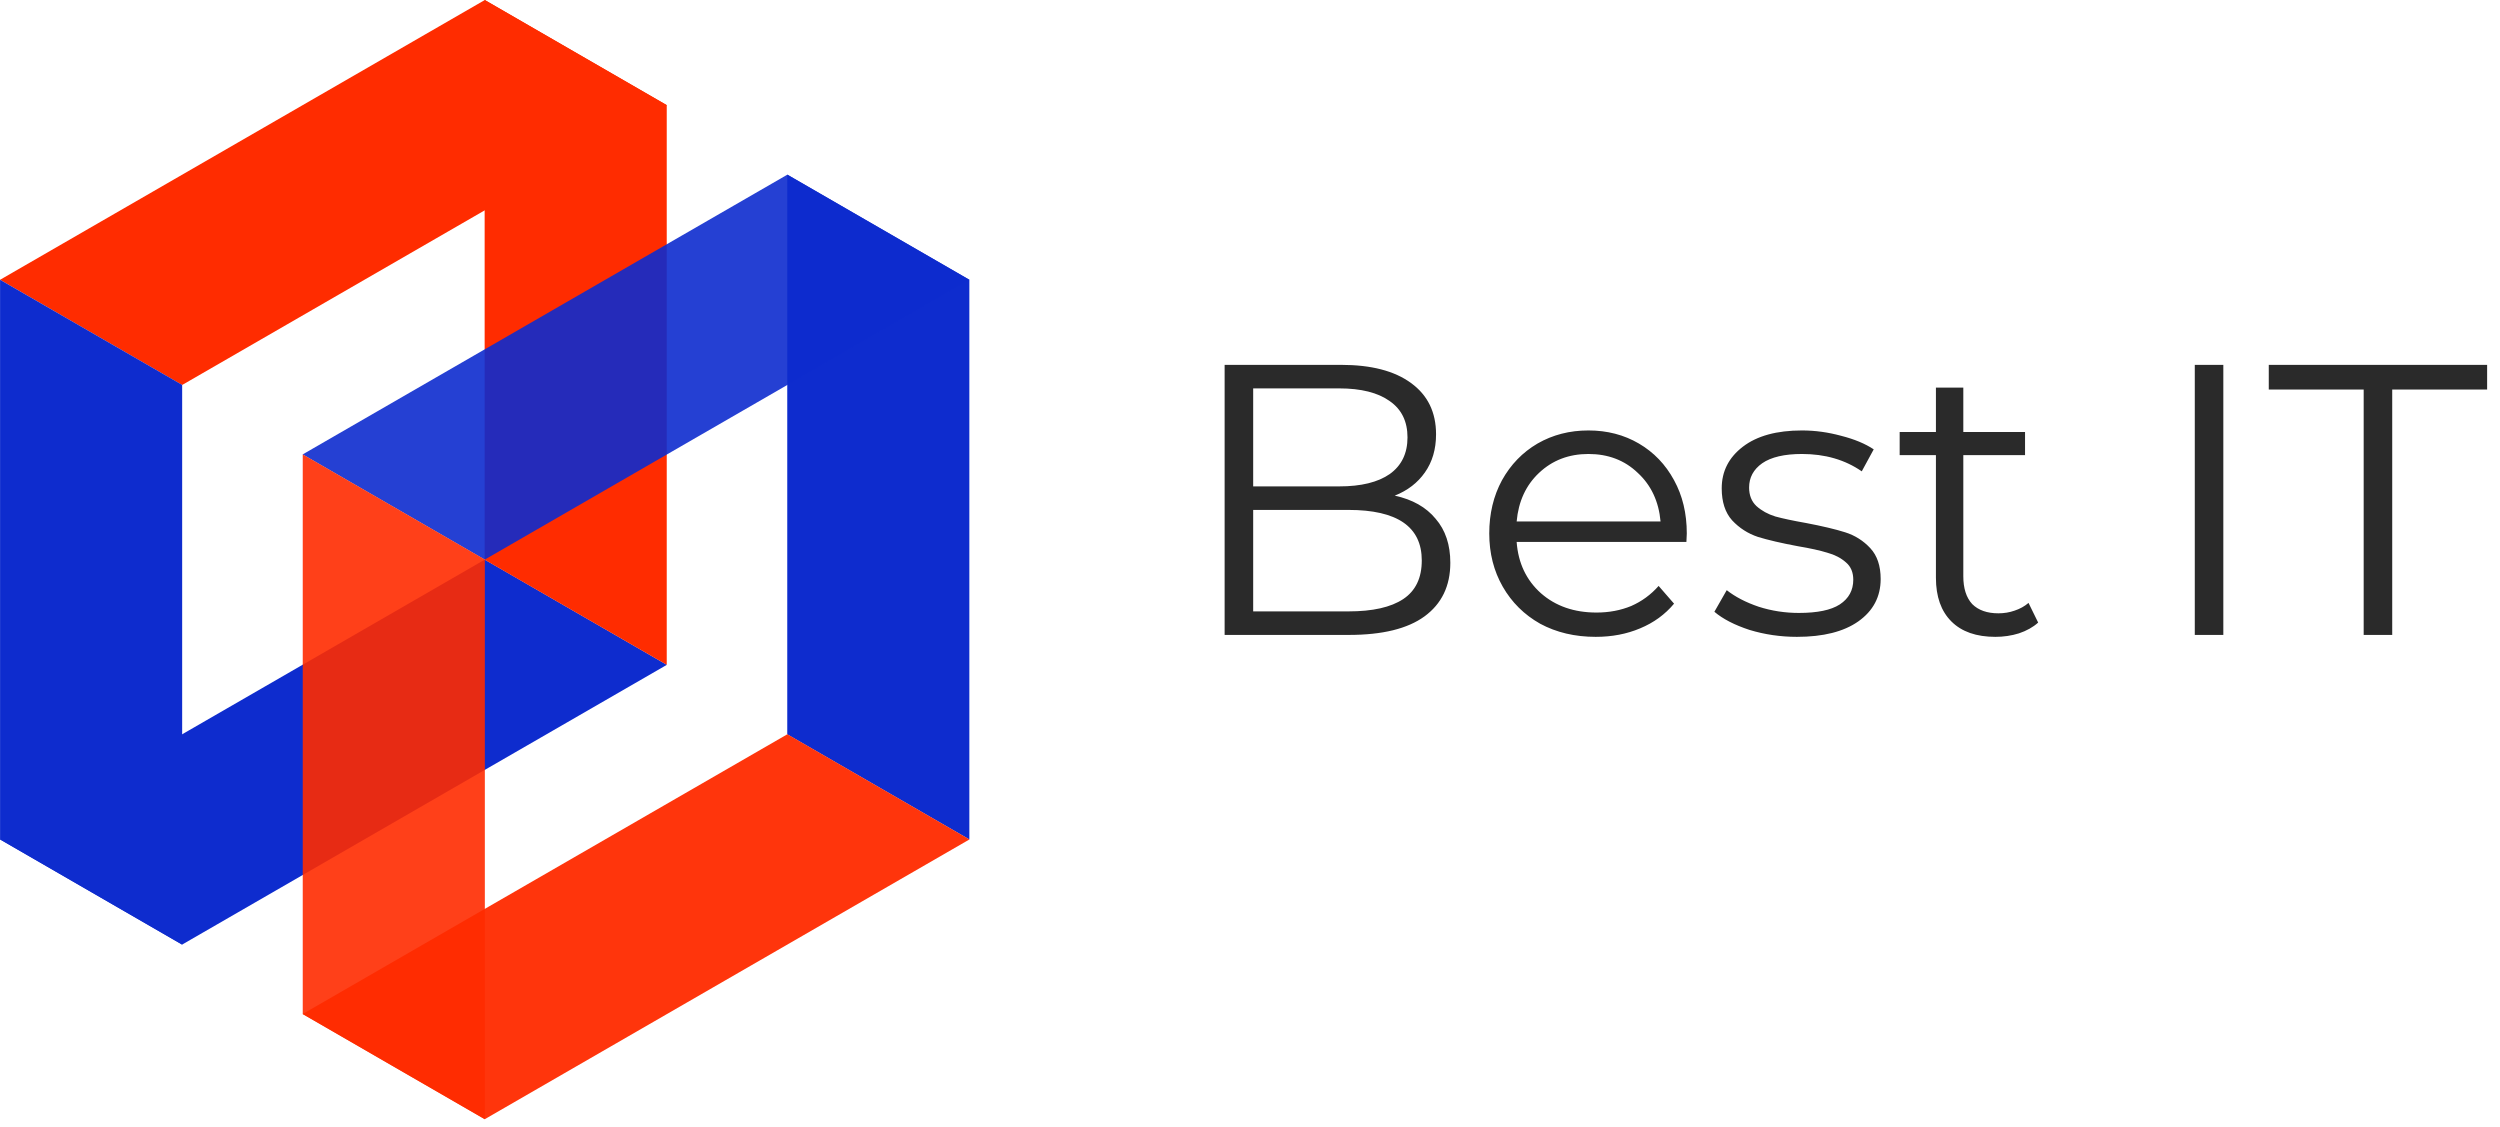
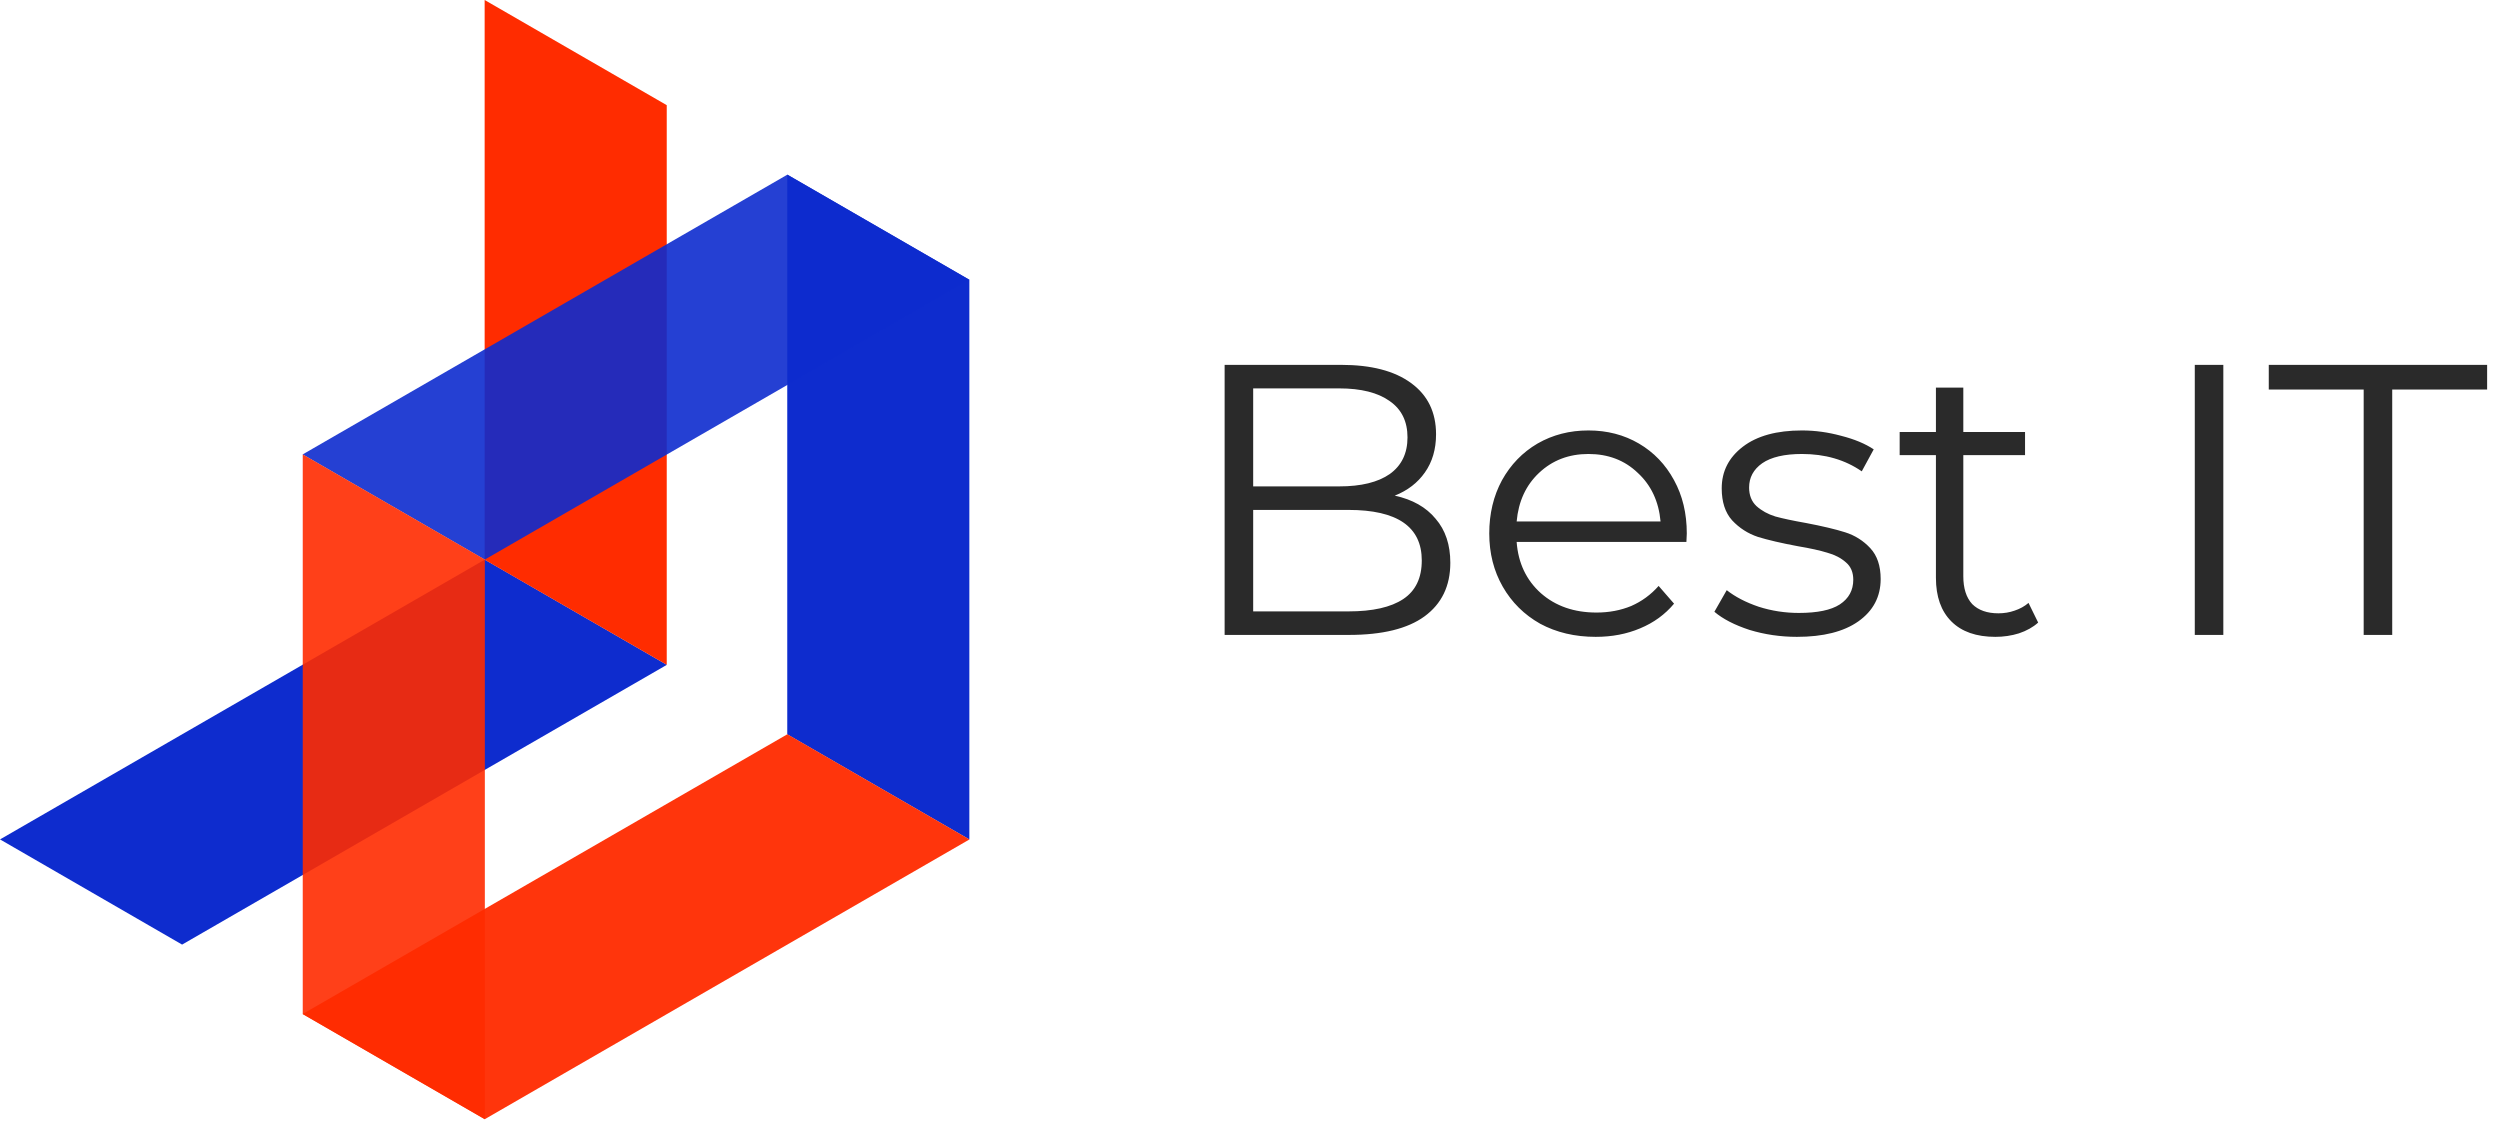
<svg xmlns="http://www.w3.org/2000/svg" width="162" height="73" viewBox="0 0 162 73" fill="none">
  <path d="M62.814 54.397V18.132L51.014 11.317V47.585L62.814 54.397Z" fill="#0E2CCE" />
  <path d="M0.006 54.396V54.391L31.412 36.264L43.212 43.08L11.8 61.21L0.006 54.396Z" fill="#0E2CCE" />
  <path d="M43.205 43.08V6.815L31.405 0V36.27L43.205 43.08Z" fill="#FF2C00" />
  <path opacity="0.9" d="M62.822 18.131L31.411 36.263L19.611 29.447L51.022 11.317L62.822 18.131Z" fill="#0E2CCE" />
  <path opacity="0.9" d="M19.618 29.446V65.708L31.418 72.523V36.259L19.618 29.446Z" fill="#FF2C00" />
  <path opacity="0.95" d="M19.614 65.712V65.707L51.02 47.58L62.82 54.396L31.409 72.526L19.614 65.712Z" fill="#FF2C00" />
-   <path d="M43.209 6.814V6.819L11.803 24.947L0.003 18.131L31.415 0.001L43.209 6.814Z" fill="#FF2C00" />
  <g opacity="0.95">
    <path opacity="0.95" d="M90.381 32.118C91.531 32.368 92.414 32.868 93.031 33.618C93.664 34.351 93.981 35.301 93.981 36.468C93.981 37.968 93.423 39.126 92.306 39.943C91.206 40.743 89.573 41.143 87.406 41.143H79.356V23.643H86.906C88.856 23.643 90.364 24.035 91.431 24.818C92.514 25.601 93.056 26.71 93.056 28.143C93.056 29.11 92.814 29.935 92.331 30.618C91.864 31.285 91.214 31.785 90.381 32.118ZM81.206 25.168V31.518H86.781C88.198 31.518 89.289 31.251 90.056 30.718C90.823 30.168 91.206 29.376 91.206 28.343C91.206 27.31 90.823 26.526 90.056 25.993C89.289 25.443 88.198 25.168 86.781 25.168H81.206ZM87.381 39.618C88.948 39.618 90.131 39.351 90.931 38.818C91.731 38.285 92.131 37.451 92.131 36.318C92.131 34.135 90.548 33.043 87.381 33.043H81.206V39.618H87.381ZM109.279 35.118H98.279C98.379 36.485 98.904 37.593 99.854 38.443C100.804 39.276 102.004 39.693 103.454 39.693C104.27 39.693 105.02 39.551 105.704 39.268C106.387 38.968 106.979 38.535 107.479 37.968L108.479 39.118C107.895 39.818 107.162 40.351 106.279 40.718C105.412 41.085 104.454 41.268 103.404 41.268C102.054 41.268 100.854 40.985 99.804 40.418C98.77 39.835 97.962 39.035 97.379 38.018C96.795 37.001 96.504 35.851 96.504 34.568C96.504 33.285 96.779 32.135 97.329 31.118C97.895 30.101 98.662 29.31 99.629 28.743C100.612 28.176 101.712 27.893 102.929 27.893C104.145 27.893 105.237 28.176 106.204 28.743C107.17 29.31 107.929 30.101 108.479 31.118C109.029 32.118 109.304 33.268 109.304 34.568L109.279 35.118ZM102.929 29.418C101.662 29.418 100.595 29.826 99.729 30.643C98.879 31.443 98.395 32.493 98.279 33.793H107.604C107.487 32.493 106.995 31.443 106.129 30.643C105.279 29.826 104.212 29.418 102.929 29.418ZM116.442 41.268C115.375 41.268 114.35 41.118 113.367 40.818C112.4 40.501 111.642 40.11 111.092 39.643L111.892 38.243C112.442 38.676 113.133 39.035 113.967 39.318C114.8 39.585 115.667 39.718 116.567 39.718C117.767 39.718 118.65 39.535 119.217 39.168C119.8 38.785 120.092 38.251 120.092 37.568C120.092 37.085 119.933 36.71 119.617 36.443C119.3 36.16 118.9 35.951 118.417 35.818C117.933 35.668 117.292 35.526 116.492 35.393C115.425 35.193 114.567 34.993 113.917 34.793C113.267 34.576 112.708 34.218 112.242 33.718C111.792 33.218 111.567 32.526 111.567 31.643C111.567 30.543 112.025 29.643 112.942 28.943C113.858 28.243 115.133 27.893 116.767 27.893C117.617 27.893 118.467 28.01 119.317 28.243C120.167 28.46 120.867 28.751 121.417 29.118L120.642 30.543C119.558 29.793 118.267 29.418 116.767 29.418C115.633 29.418 114.775 29.618 114.192 30.018C113.625 30.418 113.342 30.943 113.342 31.593C113.342 32.093 113.5 32.493 113.817 32.793C114.15 33.093 114.558 33.318 115.042 33.468C115.525 33.601 116.192 33.743 117.042 33.893C118.092 34.093 118.933 34.293 119.567 34.493C120.2 34.693 120.742 35.035 121.192 35.518C121.642 36.001 121.867 36.668 121.867 37.518C121.867 38.668 121.383 39.585 120.417 40.268C119.467 40.935 118.142 41.268 116.442 41.268ZM132.073 40.343C131.74 40.643 131.323 40.876 130.823 41.043C130.34 41.193 129.831 41.268 129.298 41.268C128.065 41.268 127.115 40.935 126.448 40.268C125.781 39.601 125.448 38.66 125.448 37.443V29.493H123.098V27.993H125.448V25.118H127.223V27.993H131.223V29.493H127.223V37.343C127.223 38.126 127.415 38.726 127.798 39.143C128.198 39.543 128.765 39.743 129.498 39.743C129.865 39.743 130.215 39.685 130.548 39.568C130.898 39.451 131.198 39.285 131.448 39.068L132.073 40.343ZM142.222 23.643H144.072V41.143H142.222V23.643ZM153.166 25.243H147.016V23.643H161.166V25.243H155.016V41.143H153.166V25.243Z" fill="#161616" />
  </g>
-   <path d="M0.004 18.13V54.396L11.804 61.211V24.942L0.004 18.13Z" fill="#0E2CCE" />
+   <path d="M0.004 18.13V54.396V24.942L0.004 18.13Z" fill="#0E2CCE" />
</svg>